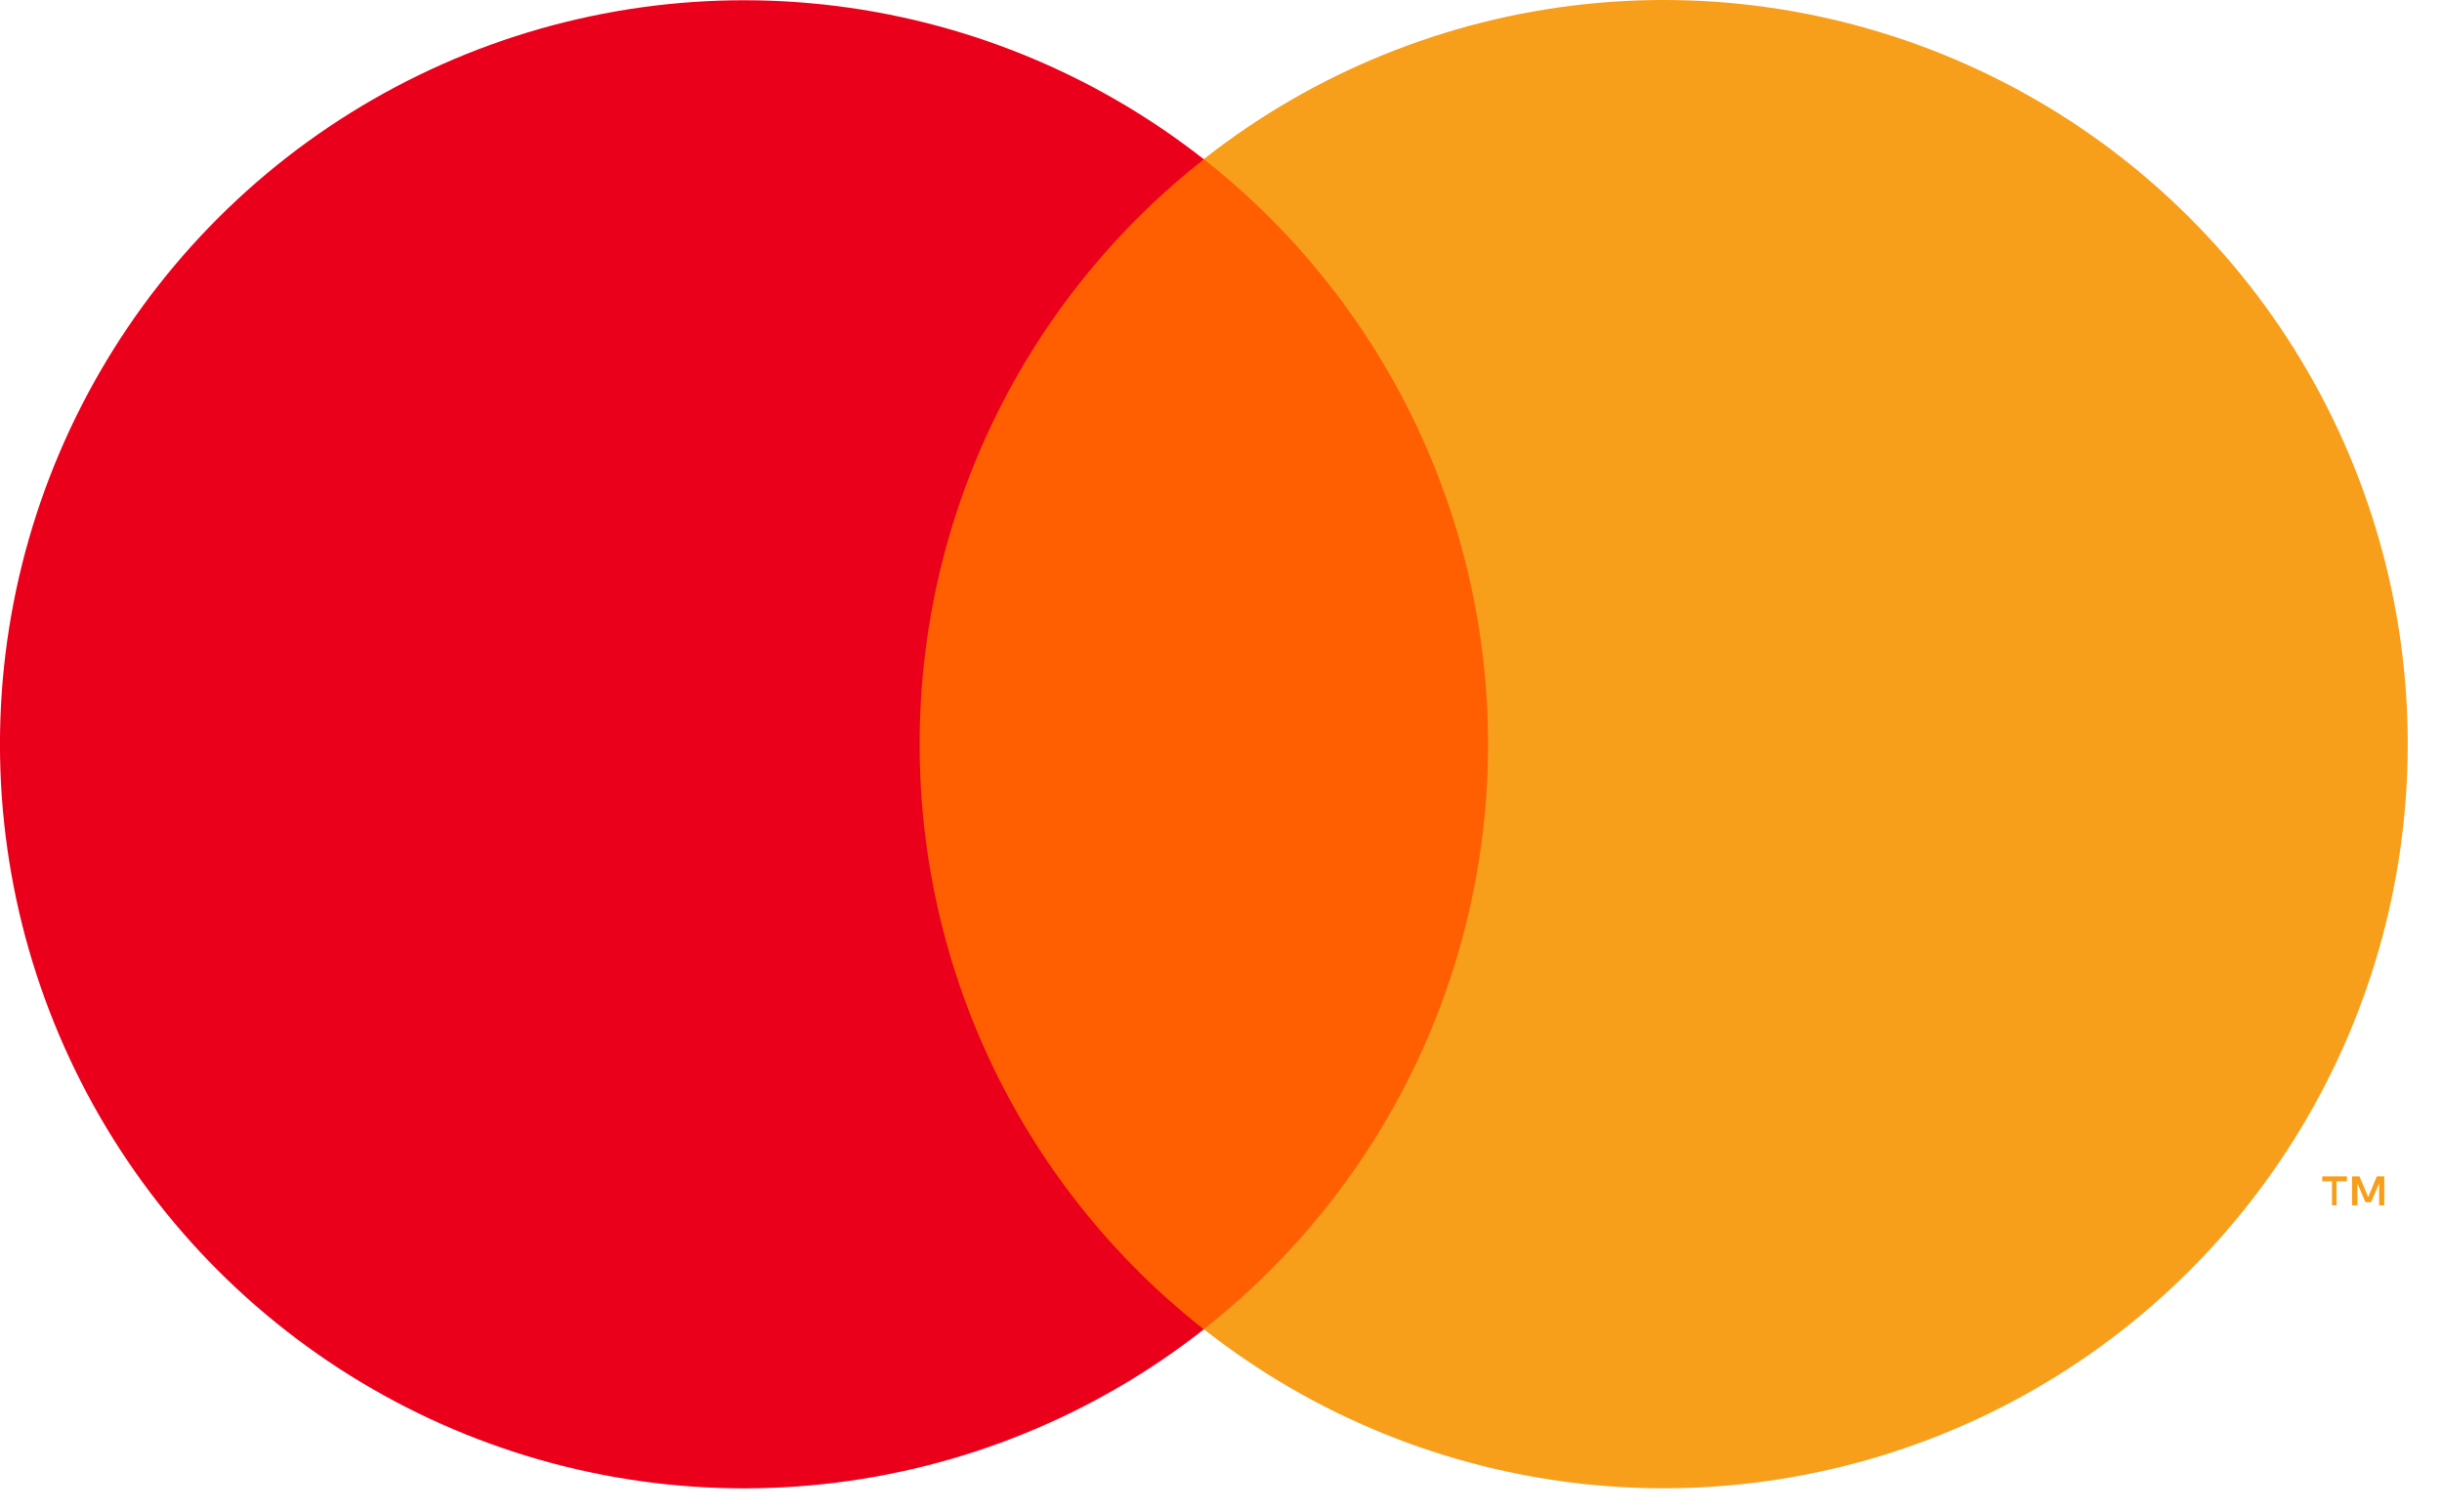
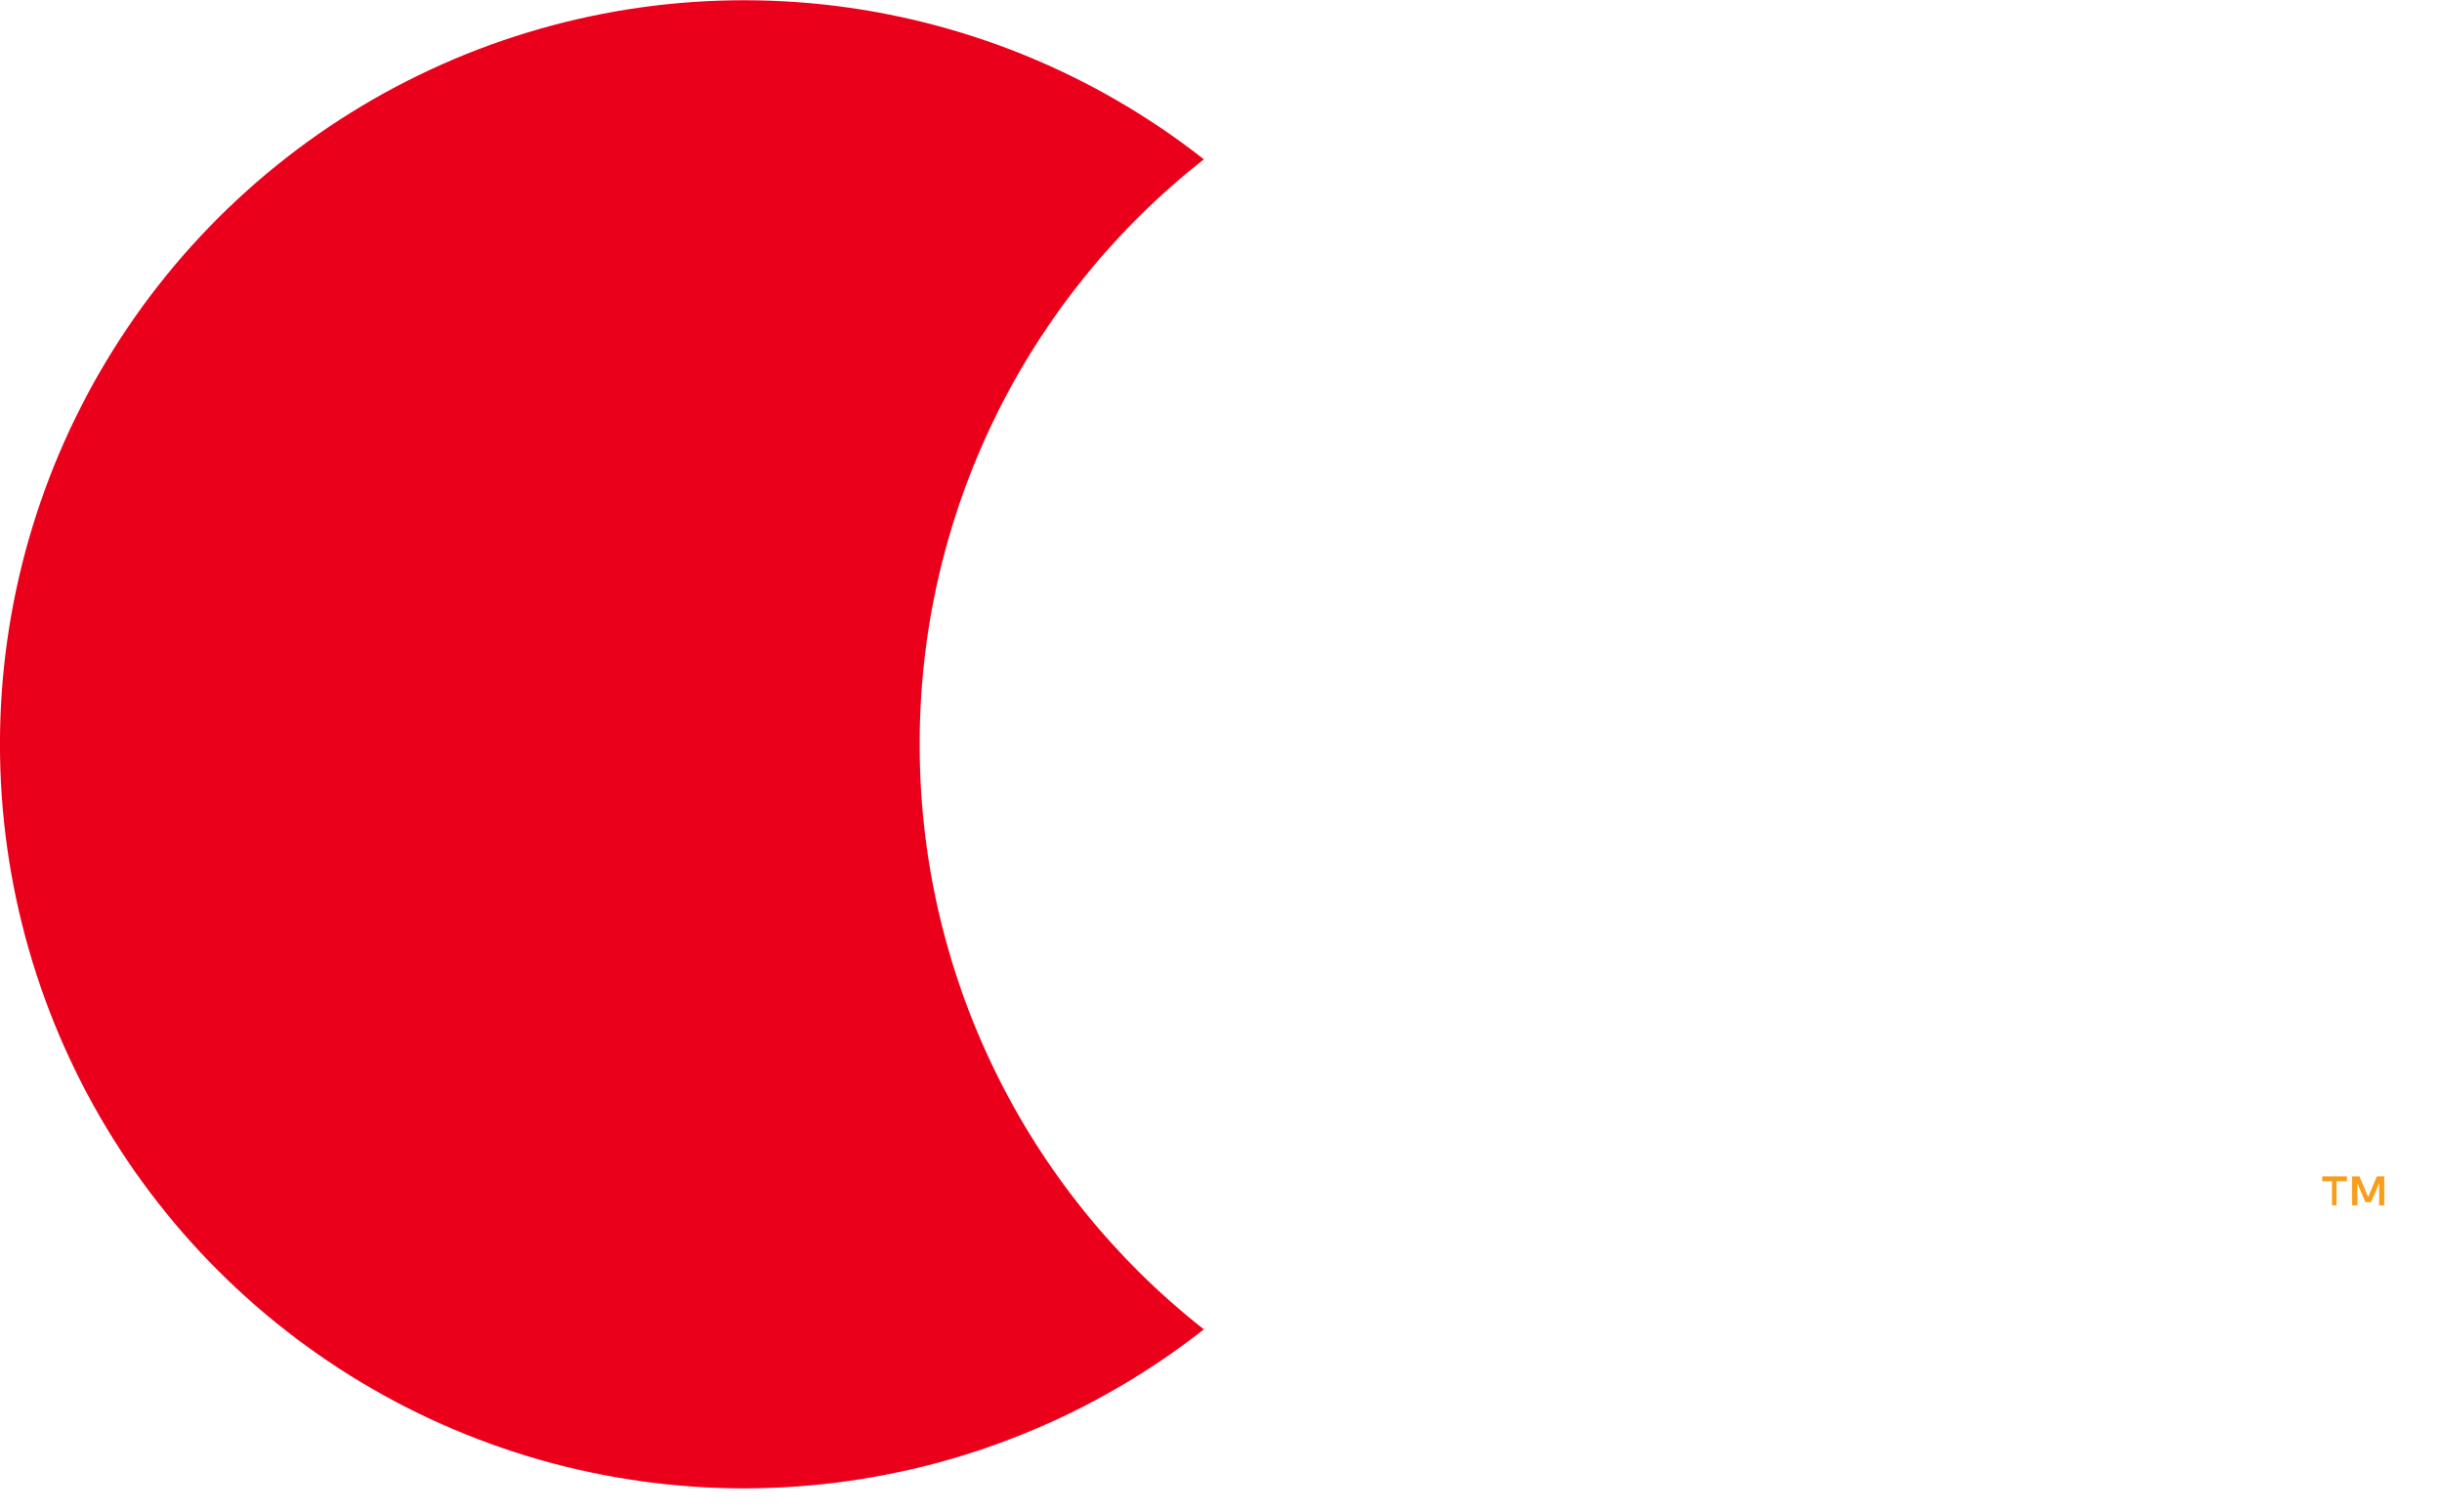
<svg xmlns="http://www.w3.org/2000/svg" width="63" height="39" viewBox="0 0 63 39" fill="none">
-   <path d="M21.816 4.105H40.298V34.291H21.816V4.105Z" fill="#FF5F00" />
  <path d="M23.726 19.201C23.723 16.294 24.382 13.425 25.652 10.81C26.923 8.196 28.771 5.905 31.058 4.11C28.226 1.885 24.825 0.501 21.243 0.116C17.662 -0.268 14.045 0.363 10.805 1.938C7.566 3.512 4.835 5.966 2.924 9.019C1.013 12.072 -0.001 15.601 -0.001 19.203C-0.001 22.805 1.013 26.334 2.924 29.387C4.835 32.441 7.566 34.895 10.805 36.469C14.045 38.043 17.662 38.675 21.243 38.29C24.825 37.906 28.226 36.522 31.058 34.297C28.77 32.501 26.922 30.209 25.651 27.594C24.381 24.978 23.723 22.108 23.726 19.201V19.201Z" fill="#EB001B" />
  <path d="M60.279 31.097V30.479H60.546V30.351H59.911V30.479H60.162V31.097L60.279 31.097ZM61.511 31.097V30.351H61.319L61.095 30.884L60.871 30.351H60.679V31.097H60.818V30.532L61.026 31.017H61.17L61.378 30.532V31.097H61.511Z" fill="#F79E1B" />
-   <path d="M62.116 19.201C62.116 22.804 61.102 26.333 59.191 29.386C57.28 32.44 54.548 34.894 51.308 36.468C48.068 38.042 44.45 38.672 40.869 38.288C37.288 37.903 33.886 36.518 31.055 34.292C33.34 32.496 35.188 30.204 36.459 27.589C37.729 24.975 38.389 22.106 38.389 19.199C38.389 16.292 37.729 13.423 36.459 10.808C35.188 8.194 33.34 5.902 31.055 4.106C33.886 1.879 37.288 0.495 40.869 0.11C44.45 -0.275 48.068 0.356 51.308 1.93C54.548 3.504 57.28 5.958 59.191 9.011C61.102 12.065 62.116 15.594 62.116 19.196V19.201Z" fill="#F79E1B" />
</svg>